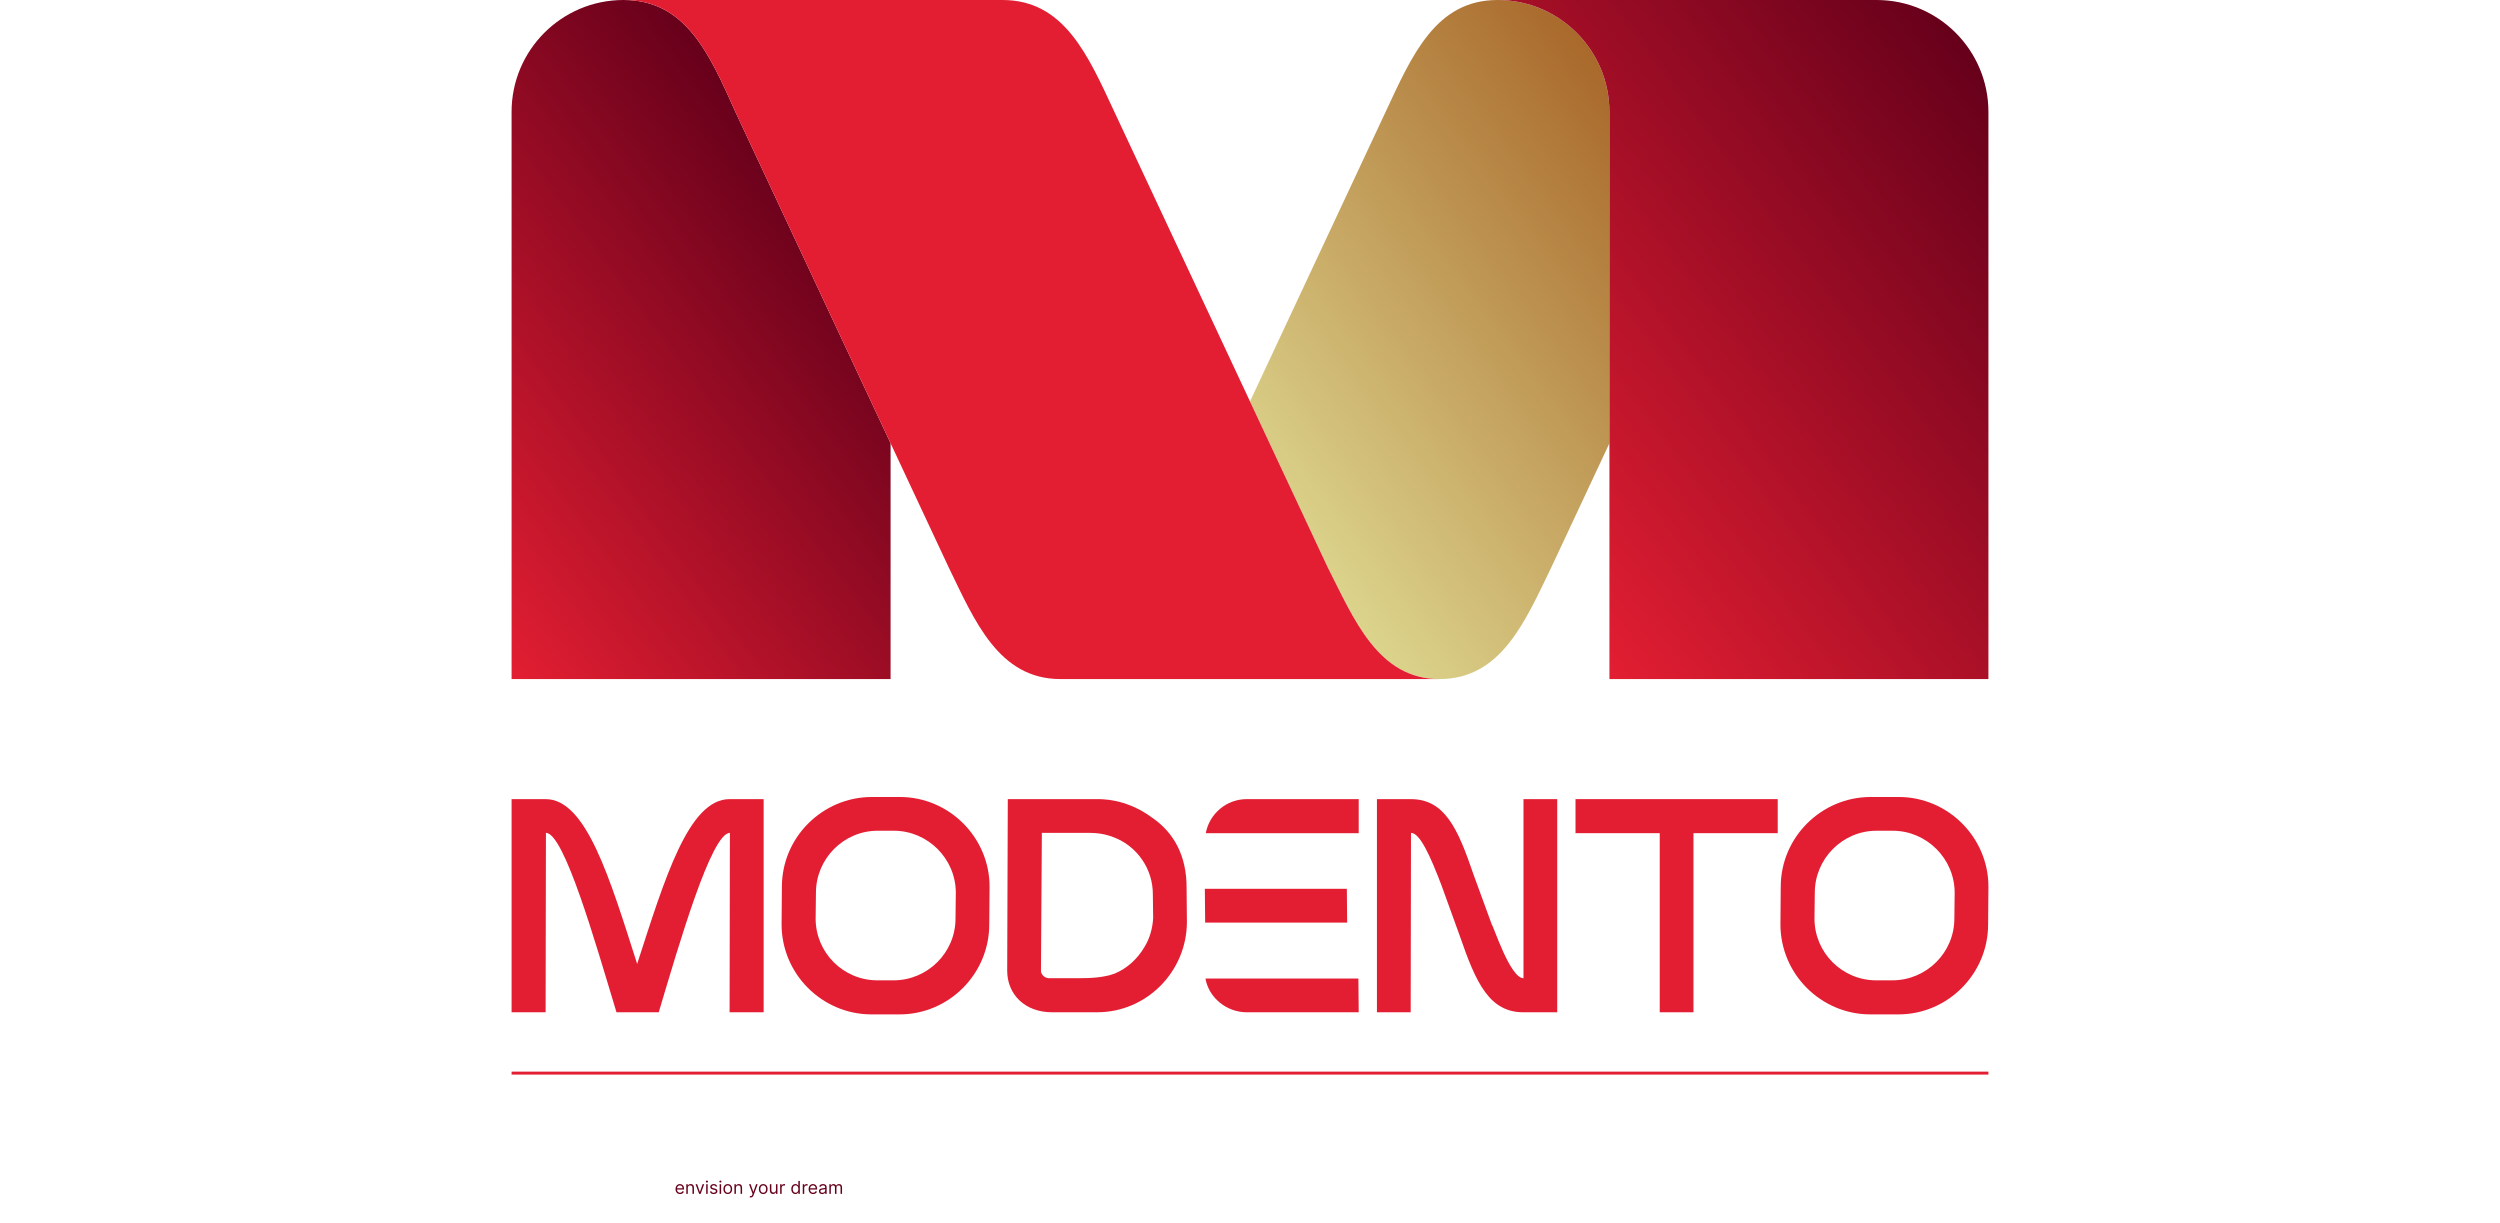
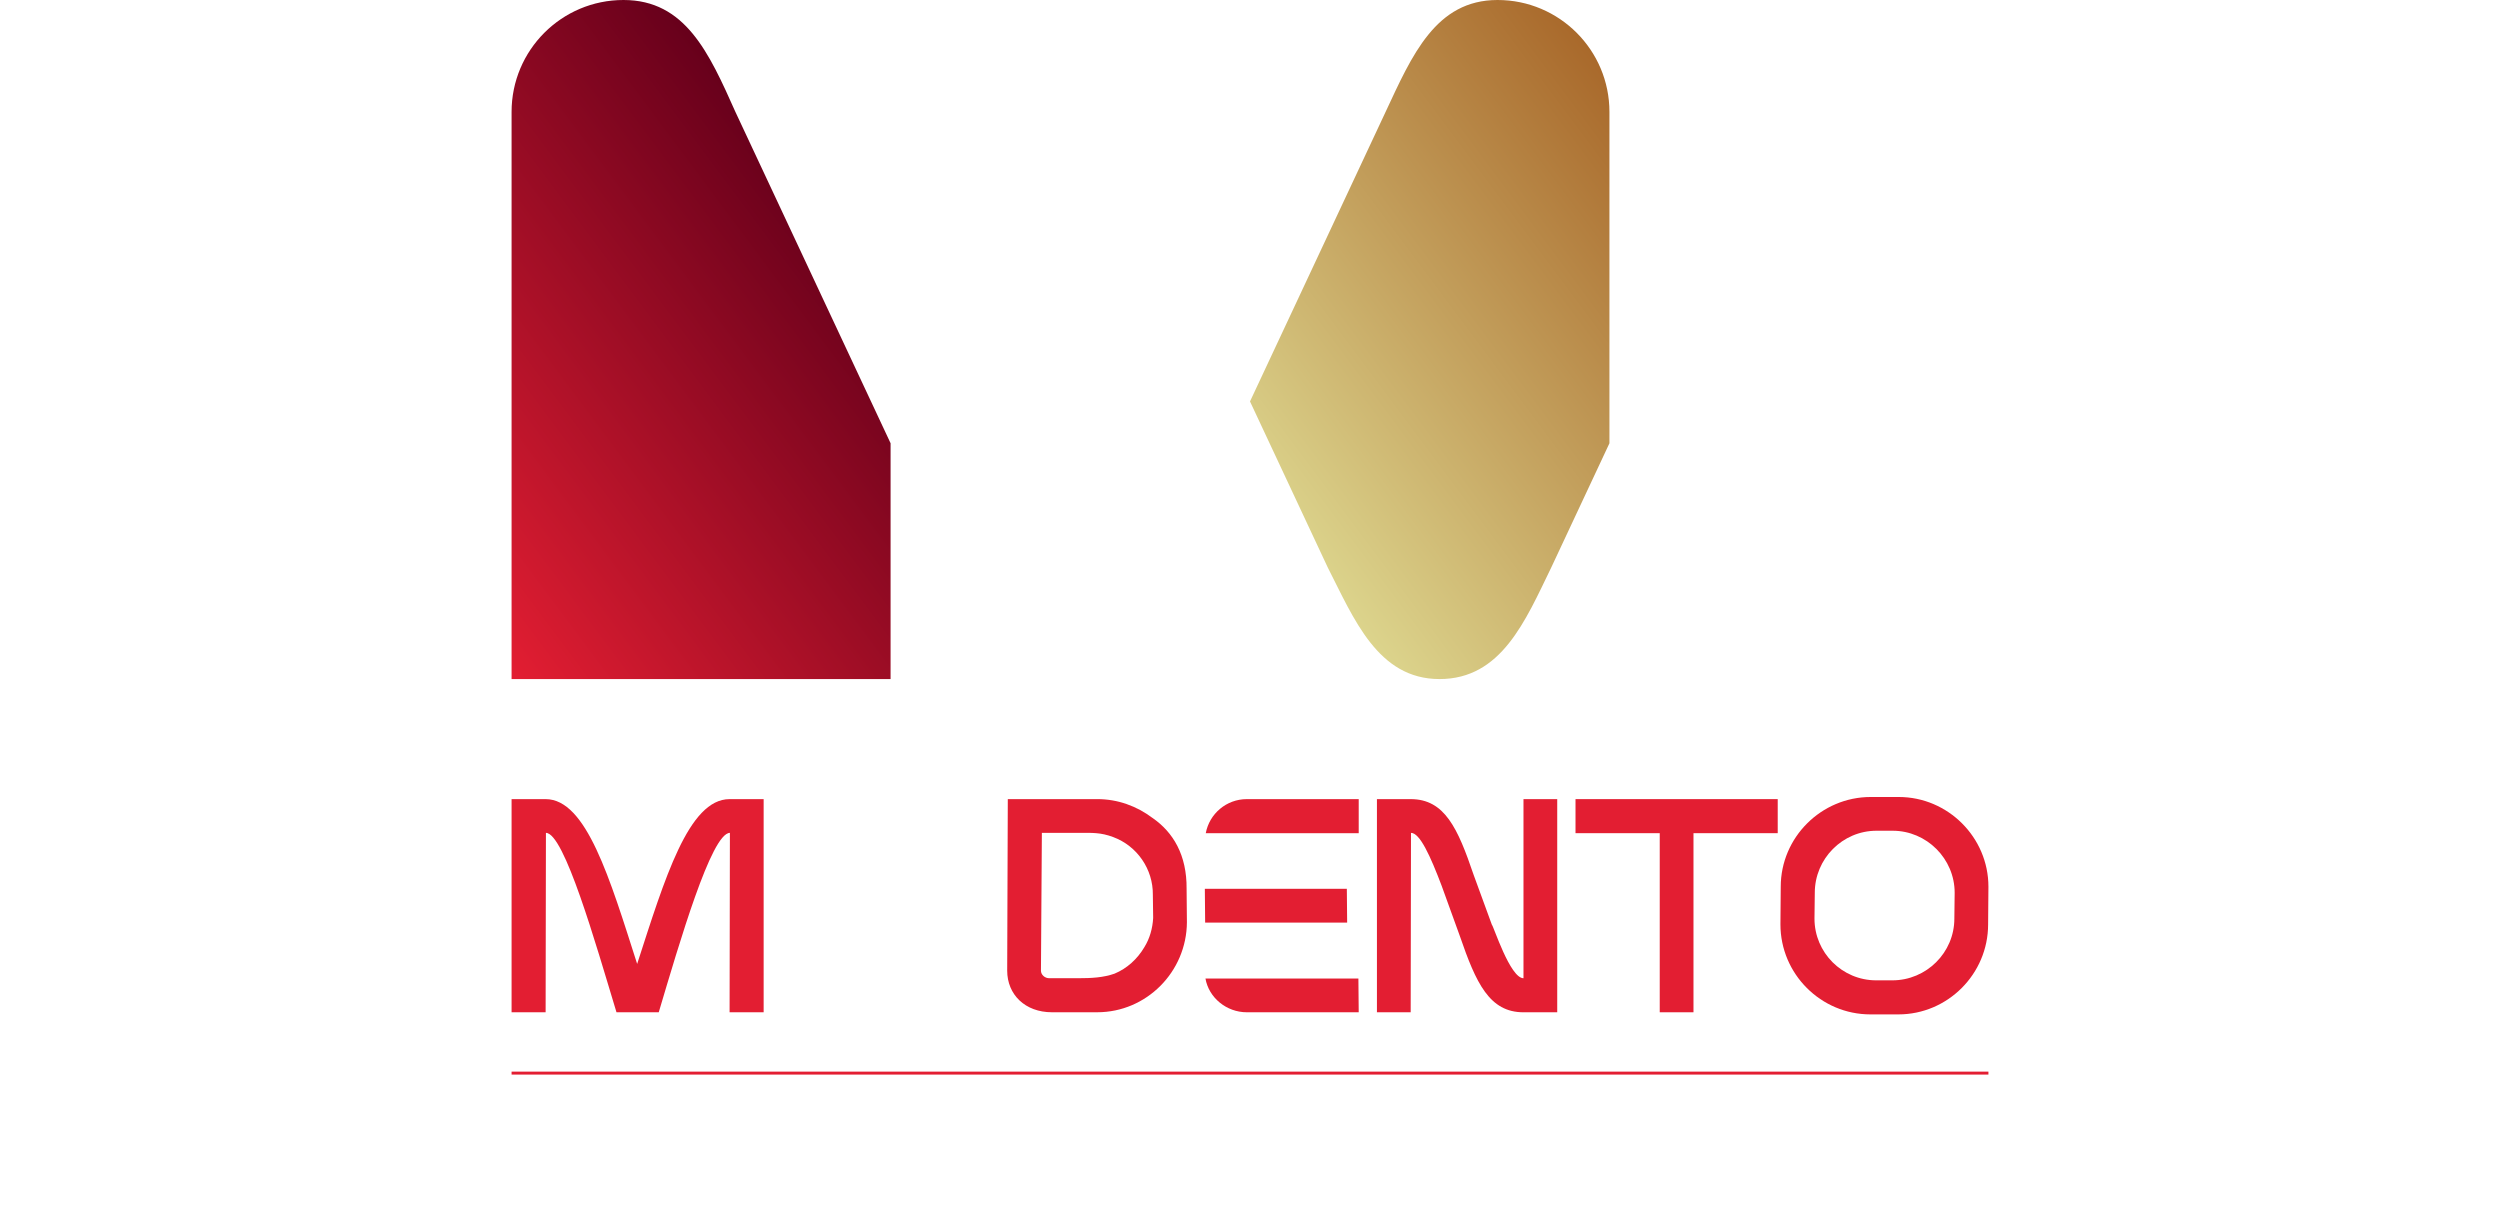
<svg xmlns="http://www.w3.org/2000/svg" width="184" height="90" viewBox="0 0 1000 828" fill="none">
  <path d="M147.83 563.95C135.27 563.95 113.65 638.48 99.65 685.43H71.03C56.82 638.49 35.62 563.95 23.26 563.95L23.05 685.43H0V541.1H23.06C50.65 541.1 66.5 594.84 85.03 652.69C103.77 594.83 119.83 541.1 147.62 541.1H170.68V685.43H147.62L147.83 563.95Z" fill="#E31E32" />
-   <path d="M262.92 539.66C296.27 539.66 323.66 567.04 323.66 600.4L323.45 625.93C323.45 659.49 296.07 686.87 262.71 686.87H243.77C210.21 686.87 182.83 659.49 182.83 625.93L183.04 600.4C183.04 567.05 210.42 539.66 243.98 539.66H262.92ZM247.89 562.51C224.83 562.51 206.09 581.45 206.09 604.51L205.88 622.01C205.88 645.07 224.62 663.81 247.68 663.81H258.59C281.65 663.81 300.59 645.07 300.59 622.01L300.8 604.51C300.8 581.45 281.86 562.51 258.8 562.51H247.89Z" fill="#E31E32" />
  <path d="M434.01 553.86C448.01 563.54 457.28 578.98 457.07 601.83L457.28 624.48C457.07 658.04 429.9 685.42 396.54 685.42H365.86C347.74 685.42 335.59 673.48 335.59 657.21L336 541.09H396.53C410.53 541.09 423.3 545.83 434 553.86H434.01ZM364.01 662.37H383.78C392.63 662.37 400.66 661.96 408.28 659.28C416.72 655.78 423.72 649.4 428.46 641.37C432.17 635.4 434.02 628.6 434.43 621.6L434.22 605.95C434.43 588.45 423.51 572.8 407.45 566.83C398.8 563.54 392.83 563.95 383.98 563.95H359.07L358.45 657.22C358.45 660.1 361.13 662.37 364.01 662.37Z" fill="#E31E32" />
  <path d="M469.63 624.69L469.42 601.84H565.57L565.78 624.69H469.63ZM573.61 685.43L573.4 662.58H469.84C472.1 675.55 484.05 685.43 497.84 685.43H573.61ZM573.61 541.1V564.16H470.05C472.52 550.98 484.05 541.1 497.85 541.1H573.62H573.61Z" fill="#E31E32" />
  <path d="M630.01 600.39C621.98 579.18 614.98 563.95 609.01 563.95L608.8 685.43H585.95V541.1H608.8C631.86 541.1 640.71 560.87 651.42 592.37L663.77 626.14C664.8 626.76 676.12 662.38 685.18 662.38V541.11H708.03V685.44H685.18C662.12 685.44 653.06 665.67 642.15 633.97L630 600.41L630.01 600.39Z" fill="#E31E32" />
  <path d="M800.29 564.16V685.43H777.44V564.16H720.41V541.1H857.33V564.16H800.3H800.29Z" fill="#E31E32" />
  <path d="M939.26 539.66C972.62 539.66 1000 567.04 1000 600.4L999.79 625.93C999.79 659.49 972.41 686.87 939.05 686.87H920.11C886.55 686.87 859.17 659.49 859.17 625.93L859.38 600.4C859.38 567.05 886.76 539.66 920.32 539.66H939.26ZM924.23 562.51C901.17 562.51 882.43 581.45 882.43 604.51L882.22 622.01C882.22 645.07 900.96 663.81 924.02 663.81H934.93C957.99 663.81 976.93 645.07 976.93 622.01L977.14 604.51C977.14 581.45 958.2 562.51 935.14 562.51H924.23Z" fill="#E31E32" />
  <path d="M256.63 300.15V459.81H0V75.78C0 33.92 33.92 0 75.77 0C117.62 0 133.65 35.62 151.56 75.78L256.64 300.15H256.63Z" fill="url(#paint0_linear_3_2)" />
  <path d="M743.38 75.78V300.15L704.1 384.02C686.35 420.59 670.17 459.81 628.32 459.81C586.47 459.81 570.28 418.81 552.54 384.02L500 271.83L591.81 75.77C609.72 37.42 625.74 0 667.6 0C709.46 0 743.38 33.92 743.38 75.78Z" fill="url(#paint1_linear_3_2)" />
-   <path d="M1000 75.78V459.81H743.38V75.78C743.38 33.92 709.45 0 667.6 0H924.23C966.09 0 1000 33.92 1000 75.78Z" fill="url(#paint2_linear_3_2)" />
-   <path d="M628.32 459.81H371.69C329.83 459.81 313.65 420.59 295.91 384.02L256.63 300.15L151.55 75.78C133.64 35.62 117.62 0 75.77 0H332.41C374.26 0 390.29 37.42 408.19 75.78L500.01 271.84L552.55 384.03C570.28 418.81 586.48 459.82 628.33 459.82L628.32 459.81Z" fill="#E31E32" />
-   <path d="M114.065 808.516C113.434 808.516 112.89 808.377 112.433 808.099C111.978 807.818 111.627 807.425 111.38 806.923C111.136 806.417 111.014 805.829 111.014 805.158C111.014 804.488 111.136 803.897 111.38 803.386C111.627 802.871 111.971 802.471 112.411 802.184C112.854 801.894 113.371 801.749 113.962 801.749C114.303 801.749 114.64 801.806 114.972 801.92C115.305 802.033 115.607 802.218 115.88 802.474C116.153 802.727 116.37 803.062 116.532 803.479C116.694 803.897 116.775 804.411 116.775 805.022V805.448H111.729V804.579H115.752C115.752 804.21 115.678 803.88 115.531 803.59C115.386 803.3 115.178 803.072 114.908 802.904C114.641 802.737 114.326 802.653 113.962 802.653C113.562 802.653 113.215 802.752 112.923 802.951C112.633 803.147 112.41 803.403 112.254 803.718C112.097 804.033 112.019 804.371 112.019 804.732V805.312C112.019 805.806 112.104 806.225 112.275 806.569C112.448 806.91 112.688 807.17 112.995 807.349C113.302 807.525 113.658 807.613 114.065 807.613C114.329 807.613 114.568 807.576 114.781 807.502C114.996 807.425 115.183 807.312 115.339 807.161C115.495 807.008 115.616 806.818 115.701 806.59L116.673 806.863C116.57 807.193 116.398 807.482 116.157 807.732C115.916 807.979 115.617 808.173 115.262 808.312C114.907 808.448 114.508 808.516 114.065 808.516ZM119.31 804.443V808.38H118.305V801.835H119.276V802.857H119.362C119.515 802.525 119.748 802.258 120.06 802.056C120.373 801.852 120.776 801.749 121.271 801.749C121.714 801.749 122.102 801.84 122.434 802.022C122.766 802.201 123.025 802.474 123.21 802.84C123.394 803.204 123.487 803.664 123.487 804.221V808.38H122.481V804.289C122.481 803.775 122.347 803.374 122.08 803.087C121.813 802.798 121.447 802.653 120.981 802.653C120.66 802.653 120.373 802.722 120.12 802.862C119.87 803.001 119.673 803.204 119.528 803.471C119.383 803.738 119.31 804.062 119.31 804.443ZM130.442 801.835L128.022 808.38H126.999L124.579 801.835H125.669L127.476 807.05H127.544L129.351 801.835H130.442ZM131.77 808.38V801.835H132.775V808.38H131.77ZM132.281 800.744C132.085 800.744 131.916 800.677 131.774 800.543C131.635 800.41 131.565 800.249 131.565 800.062C131.565 799.874 131.635 799.714 131.774 799.58C131.916 799.447 132.085 799.38 132.281 799.38C132.477 799.38 132.645 799.447 132.784 799.58C132.926 799.714 132.997 799.874 132.997 800.062C132.997 800.249 132.926 800.41 132.784 800.543C132.645 800.677 132.477 800.744 132.281 800.744ZM139.254 803.3L138.35 803.556C138.293 803.406 138.21 803.259 138.099 803.117C137.991 802.972 137.843 802.853 137.656 802.759C137.468 802.666 137.228 802.619 136.935 802.619C136.535 802.619 136.201 802.711 135.934 802.896C135.67 803.077 135.538 803.309 135.538 803.59C135.538 803.84 135.629 804.038 135.81 804.183C135.992 804.327 136.276 804.448 136.663 804.545L137.634 804.783C138.22 804.925 138.656 805.143 138.943 805.435C139.229 805.725 139.373 806.099 139.373 806.556C139.373 806.931 139.265 807.266 139.049 807.562C138.836 807.857 138.538 808.09 138.154 808.261C137.771 808.431 137.325 808.516 136.816 808.516C136.148 808.516 135.596 808.371 135.158 808.082C134.721 807.792 134.444 807.369 134.327 806.812L135.282 806.573C135.373 806.925 135.545 807.19 135.798 807.366C136.053 807.542 136.387 807.63 136.799 807.63C137.268 807.63 137.64 807.531 137.916 807.332C138.194 807.13 138.333 806.889 138.333 806.607C138.333 806.38 138.254 806.19 138.095 806.036C137.935 805.88 137.691 805.764 137.362 805.687L136.271 805.431C135.671 805.289 135.231 805.069 134.95 804.771C134.671 804.469 134.532 804.093 134.532 803.641C134.532 803.272 134.636 802.945 134.843 802.661C135.053 802.377 135.339 802.154 135.7 801.992C136.063 801.83 136.475 801.749 136.935 801.749C137.583 801.749 138.092 801.891 138.461 802.175C138.833 802.46 139.097 802.835 139.254 803.3ZM140.887 808.38V801.835H141.892V808.38H140.887ZM141.398 800.744C141.202 800.744 141.033 800.677 140.891 800.543C140.752 800.41 140.682 800.249 140.682 800.062C140.682 799.874 140.752 799.714 140.891 799.58C141.033 799.447 141.202 799.38 141.398 799.38C141.594 799.38 141.762 799.447 141.901 799.58C142.043 799.714 142.114 799.874 142.114 800.062C142.114 800.249 142.043 800.41 141.901 800.543C141.762 800.677 141.594 800.744 141.398 800.744ZM146.394 808.516C145.803 808.516 145.284 808.376 144.838 808.094C144.395 807.813 144.048 807.42 143.798 806.914C143.551 806.408 143.428 805.818 143.428 805.141C143.428 804.46 143.551 803.864 143.798 803.356C144.048 802.847 144.395 802.452 144.838 802.171C145.284 801.89 145.803 801.749 146.394 801.749C146.984 801.749 147.501 801.89 147.945 802.171C148.391 802.452 148.737 802.847 148.984 803.356C149.234 803.864 149.359 804.46 149.359 805.141C149.359 805.818 149.234 806.408 148.984 806.914C148.737 807.42 148.391 807.813 147.945 808.094C147.501 808.376 146.984 808.516 146.394 808.516ZM146.394 807.613C146.842 807.613 147.212 807.498 147.501 807.268C147.791 807.038 148.006 806.735 148.145 806.36C148.284 805.985 148.354 805.579 148.354 805.141C148.354 804.704 148.284 804.296 148.145 803.918C148.006 803.541 147.791 803.235 147.501 803.002C147.212 802.769 146.842 802.653 146.394 802.653C145.945 802.653 145.575 802.769 145.286 803.002C144.996 803.235 144.781 803.541 144.642 803.918C144.503 804.296 144.433 804.704 144.433 805.141C144.433 805.579 144.503 805.985 144.642 806.36C144.781 806.735 144.996 807.038 145.286 807.268C145.575 807.498 145.945 807.613 146.394 807.613ZM151.9 804.443V808.38H150.895V801.835H151.866V802.857H151.951C152.105 802.525 152.338 802.258 152.65 802.056C152.963 801.852 153.366 801.749 153.86 801.749C154.304 801.749 154.691 801.84 155.024 802.022C155.356 802.201 155.615 802.474 155.799 802.84C155.984 803.204 156.076 803.664 156.076 804.221V808.38H155.071V804.289C155.071 803.775 154.937 803.374 154.67 803.087C154.403 802.798 154.037 802.653 153.571 802.653C153.25 802.653 152.963 802.722 152.71 802.862C152.46 803.001 152.262 803.204 152.118 803.471C151.973 803.738 151.9 804.062 151.9 804.443ZM161.937 810.835C161.766 810.835 161.614 810.82 161.481 810.792C161.347 810.766 161.255 810.741 161.204 810.715L161.46 809.829C161.704 809.891 161.92 809.914 162.107 809.897C162.295 809.88 162.461 809.796 162.606 809.646C162.754 809.498 162.889 809.258 163.011 808.925L163.198 808.414L160.778 801.835H161.869L163.675 807.05H163.744L165.55 801.835H166.641L163.863 809.335C163.738 809.673 163.583 809.952 163.398 810.174C163.214 810.398 162.999 810.565 162.755 810.673C162.514 810.781 162.241 810.835 161.937 810.835ZM170.394 808.516C169.803 808.516 169.284 808.376 168.838 808.094C168.395 807.813 168.048 807.42 167.798 806.914C167.551 806.408 167.428 805.818 167.428 805.141C167.428 804.46 167.551 803.864 167.798 803.356C168.048 802.847 168.395 802.452 168.838 802.171C169.284 801.89 169.803 801.749 170.394 801.749C170.984 801.749 171.501 801.89 171.945 802.171C172.391 802.452 172.737 802.847 172.984 803.356C173.234 803.864 173.359 804.46 173.359 805.141C173.359 805.818 173.234 806.408 172.984 806.914C172.737 807.42 172.391 807.813 171.945 808.094C171.501 808.376 170.984 808.516 170.394 808.516ZM170.394 807.613C170.842 807.613 171.212 807.498 171.501 807.268C171.791 807.038 172.006 806.735 172.145 806.36C172.284 805.985 172.354 805.579 172.354 805.141C172.354 804.704 172.284 804.296 172.145 803.918C172.006 803.541 171.791 803.235 171.501 803.002C171.212 802.769 170.842 802.653 170.394 802.653C169.945 802.653 169.575 802.769 169.286 803.002C168.996 803.235 168.781 803.541 168.642 803.918C168.503 804.296 168.433 804.704 168.433 805.141C168.433 805.579 168.503 805.985 168.642 806.36C168.781 806.735 168.996 807.038 169.286 807.268C169.575 807.498 169.945 807.613 170.394 807.613ZM179.02 805.704V801.835H180.025V808.38H179.02V807.272H178.951C178.798 807.604 178.559 807.887 178.235 808.12C177.912 808.35 177.503 808.465 177.008 808.465C176.599 808.465 176.235 808.376 175.917 808.197C175.599 808.015 175.349 807.742 175.167 807.379C174.985 807.012 174.895 806.55 174.895 805.994V801.835H175.9V805.925C175.9 806.403 176.034 806.783 176.301 807.068C176.571 807.352 176.914 807.494 177.332 807.494C177.582 807.494 177.836 807.43 178.095 807.302C178.356 807.174 178.575 806.978 178.751 806.714C178.93 806.45 179.02 806.113 179.02 805.704ZM181.867 808.38V801.835H182.839V802.823H182.907C183.026 802.499 183.242 802.237 183.555 802.035C183.867 801.833 184.22 801.732 184.612 801.732C184.685 801.732 184.778 801.734 184.889 801.737C184.999 801.739 185.083 801.744 185.14 801.749V802.772C185.106 802.764 185.028 802.751 184.906 802.734C184.786 802.714 184.66 802.704 184.526 802.704C184.208 802.704 183.924 802.771 183.674 802.904C183.427 803.035 183.231 803.217 183.086 803.45C182.944 803.68 182.873 803.943 182.873 804.238V808.38H181.867ZM192.179 808.516C191.633 808.516 191.152 808.379 190.734 808.103C190.316 807.825 189.99 807.433 189.754 806.927C189.518 806.418 189.4 805.818 189.4 805.124C189.4 804.437 189.518 803.84 189.754 803.335C189.99 802.829 190.318 802.438 190.738 802.163C191.159 801.887 191.645 801.749 192.196 801.749C192.622 801.749 192.958 801.82 193.206 801.962C193.456 802.102 193.646 802.261 193.777 802.44C193.91 802.616 194.014 802.761 194.088 802.874H194.173V799.653H195.179V808.38H194.207V807.374H194.088C194.014 807.494 193.909 807.644 193.772 807.826C193.636 808.005 193.441 808.166 193.189 808.308C192.936 808.447 192.599 808.516 192.179 808.516ZM192.315 807.613C192.718 807.613 193.059 807.508 193.338 807.298C193.616 807.085 193.828 806.791 193.973 806.416C194.118 806.038 194.19 805.602 194.19 805.107C194.19 804.619 194.119 804.191 193.977 803.825C193.835 803.455 193.625 803.168 193.346 802.964C193.068 802.756 192.724 802.653 192.315 802.653C191.889 802.653 191.534 802.762 191.25 802.981C190.968 803.197 190.757 803.491 190.615 803.863C190.476 804.232 190.406 804.647 190.406 805.107C190.406 805.573 190.477 805.996 190.619 806.377C190.764 806.755 190.977 807.056 191.258 807.281C191.542 807.502 191.895 807.613 192.315 807.613ZM197.16 808.38V801.835H198.132V802.823H198.2C198.319 802.499 198.535 802.237 198.848 802.035C199.16 801.833 199.512 801.732 199.905 801.732C199.978 801.732 200.071 801.734 200.182 801.737C200.292 801.739 200.376 801.744 200.433 801.749V802.772C200.399 802.764 200.321 802.751 200.199 802.734C200.079 802.714 199.953 802.704 199.819 802.704C199.501 802.704 199.217 802.771 198.967 802.904C198.72 803.035 198.524 803.217 198.379 803.45C198.237 803.68 198.166 803.943 198.166 804.238V808.38H197.16ZM204.17 808.516C203.539 808.516 202.995 808.377 202.538 808.099C202.083 807.818 201.733 807.425 201.485 806.923C201.241 806.417 201.119 805.829 201.119 805.158C201.119 804.488 201.241 803.897 201.485 803.386C201.733 802.871 202.076 802.471 202.517 802.184C202.96 801.894 203.477 801.749 204.068 801.749C204.409 801.749 204.745 801.806 205.078 801.92C205.41 802.033 205.713 802.218 205.985 802.474C206.258 802.727 206.476 803.062 206.637 803.479C206.799 803.897 206.88 804.411 206.88 805.022V805.448H201.835V804.579H205.858C205.858 804.21 205.784 803.88 205.636 803.59C205.491 803.3 205.284 803.072 205.014 802.904C204.747 802.737 204.432 802.653 204.068 802.653C203.667 802.653 203.321 802.752 203.028 802.951C202.738 803.147 202.515 803.403 202.359 803.718C202.203 804.033 202.125 804.371 202.125 804.732V805.312C202.125 805.806 202.21 806.225 202.38 806.569C202.554 806.91 202.794 807.17 203.101 807.349C203.407 807.525 203.764 807.613 204.17 807.613C204.434 807.613 204.673 807.576 204.886 807.502C205.102 807.425 205.288 807.312 205.444 807.161C205.601 807.008 205.721 806.818 205.807 806.59L206.778 806.863C206.676 807.193 206.504 807.482 206.262 807.732C206.021 807.979 205.723 808.173 205.368 808.312C205.012 808.448 204.613 808.516 204.17 808.516ZM210.336 808.533C209.922 808.533 209.545 808.455 209.207 808.299C208.869 808.14 208.601 807.911 208.402 807.613C208.203 807.312 208.103 806.948 208.103 806.522C208.103 806.147 208.177 805.843 208.325 805.61C208.473 805.374 208.67 805.19 208.917 805.056C209.164 804.923 209.437 804.823 209.735 804.758C210.037 804.69 210.339 804.636 210.643 804.596C211.041 804.545 211.363 804.506 211.61 804.481C211.86 804.452 212.042 804.406 212.156 804.34C212.272 804.275 212.331 804.161 212.331 803.999V803.965C212.331 803.545 212.216 803.218 211.985 802.985C211.758 802.752 211.413 802.636 210.95 802.636C210.47 802.636 210.093 802.741 209.821 802.951C209.548 803.161 209.356 803.386 209.245 803.624L208.291 803.283C208.461 802.886 208.689 802.576 208.973 802.354C209.26 802.13 209.572 801.974 209.91 801.886C210.251 801.795 210.586 801.749 210.916 801.749C211.126 801.749 211.368 801.775 211.64 801.826C211.916 801.874 212.182 801.975 212.437 802.129C212.696 802.282 212.91 802.514 213.081 802.823C213.251 803.133 213.336 803.548 213.336 804.068V808.38H212.331V807.494H212.28C212.211 807.636 212.098 807.788 211.939 807.95C211.78 808.112 211.568 808.249 211.304 808.363C211.039 808.477 210.717 808.533 210.336 808.533ZM210.49 807.63C210.887 807.63 211.223 807.552 211.495 807.396C211.771 807.239 211.978 807.038 212.118 806.791C212.26 806.543 212.331 806.283 212.331 806.011V805.09C212.288 805.141 212.194 805.188 212.049 805.231C211.907 805.271 211.743 805.306 211.555 805.337C211.37 805.366 211.19 805.391 211.014 805.414C210.841 805.434 210.7 805.451 210.592 805.465C210.331 805.499 210.086 805.555 209.859 805.631C209.635 805.705 209.453 805.818 209.314 805.968C209.177 806.116 209.109 806.318 209.109 806.573C209.109 806.923 209.238 807.187 209.497 807.366C209.758 807.542 210.089 807.63 210.49 807.63ZM215.172 808.38V801.835H216.144V802.857H216.229C216.365 802.508 216.585 802.237 216.889 802.043C217.193 801.847 217.558 801.749 217.984 801.749C218.416 801.749 218.776 801.847 219.063 802.043C219.352 802.237 219.578 802.508 219.74 802.857H219.808C219.976 802.519 220.227 802.251 220.563 802.052C220.898 801.85 221.3 801.749 221.769 801.749C222.354 801.749 222.832 801.933 223.205 802.299C223.577 802.663 223.763 803.229 223.763 803.999V808.38H222.757V803.999C222.757 803.516 222.625 803.171 222.361 802.964C222.097 802.756 221.786 802.653 221.428 802.653C220.967 802.653 220.611 802.792 220.358 803.07C220.105 803.346 219.979 803.695 219.979 804.119V808.38H218.956V803.897C218.956 803.525 218.835 803.225 218.594 802.998C218.352 802.768 218.041 802.653 217.661 802.653C217.399 802.653 217.155 802.722 216.928 802.862C216.703 803.001 216.521 803.194 216.382 803.441C216.246 803.685 216.178 803.968 216.178 804.289V808.38H215.172Z" fill="#67001B" />
  <path d="M1000 726.62H0" stroke="#E31E32" stroke-width="2" stroke-miterlimit="10" />
  <defs>
    <linearGradient id="paint0_linear_3_2" x1="-55.24" y1="385.81" x2="233.07" y2="170.59" gradientUnits="userSpaceOnUse">
      <stop stop-color="#E31E32" />
      <stop offset="1" stop-color="#67001B" />
    </linearGradient>
    <linearGradient id="paint1_linear_3_2" x1="506.8" y1="335.09" x2="795.1" y2="119.89" gradientUnits="userSpaceOnUse">
      <stop stop-color="#DCD48C" />
      <stop offset="1" stop-color="#A9692B" />
    </linearGradient>
    <linearGradient id="paint2_linear_3_2" x1="665.53" y1="355.52" x2="1026.48" y2="86.07" gradientUnits="userSpaceOnUse">
      <stop stop-color="#E31E32" />
      <stop offset="1" stop-color="#67001B" />
    </linearGradient>
  </defs>
</svg>